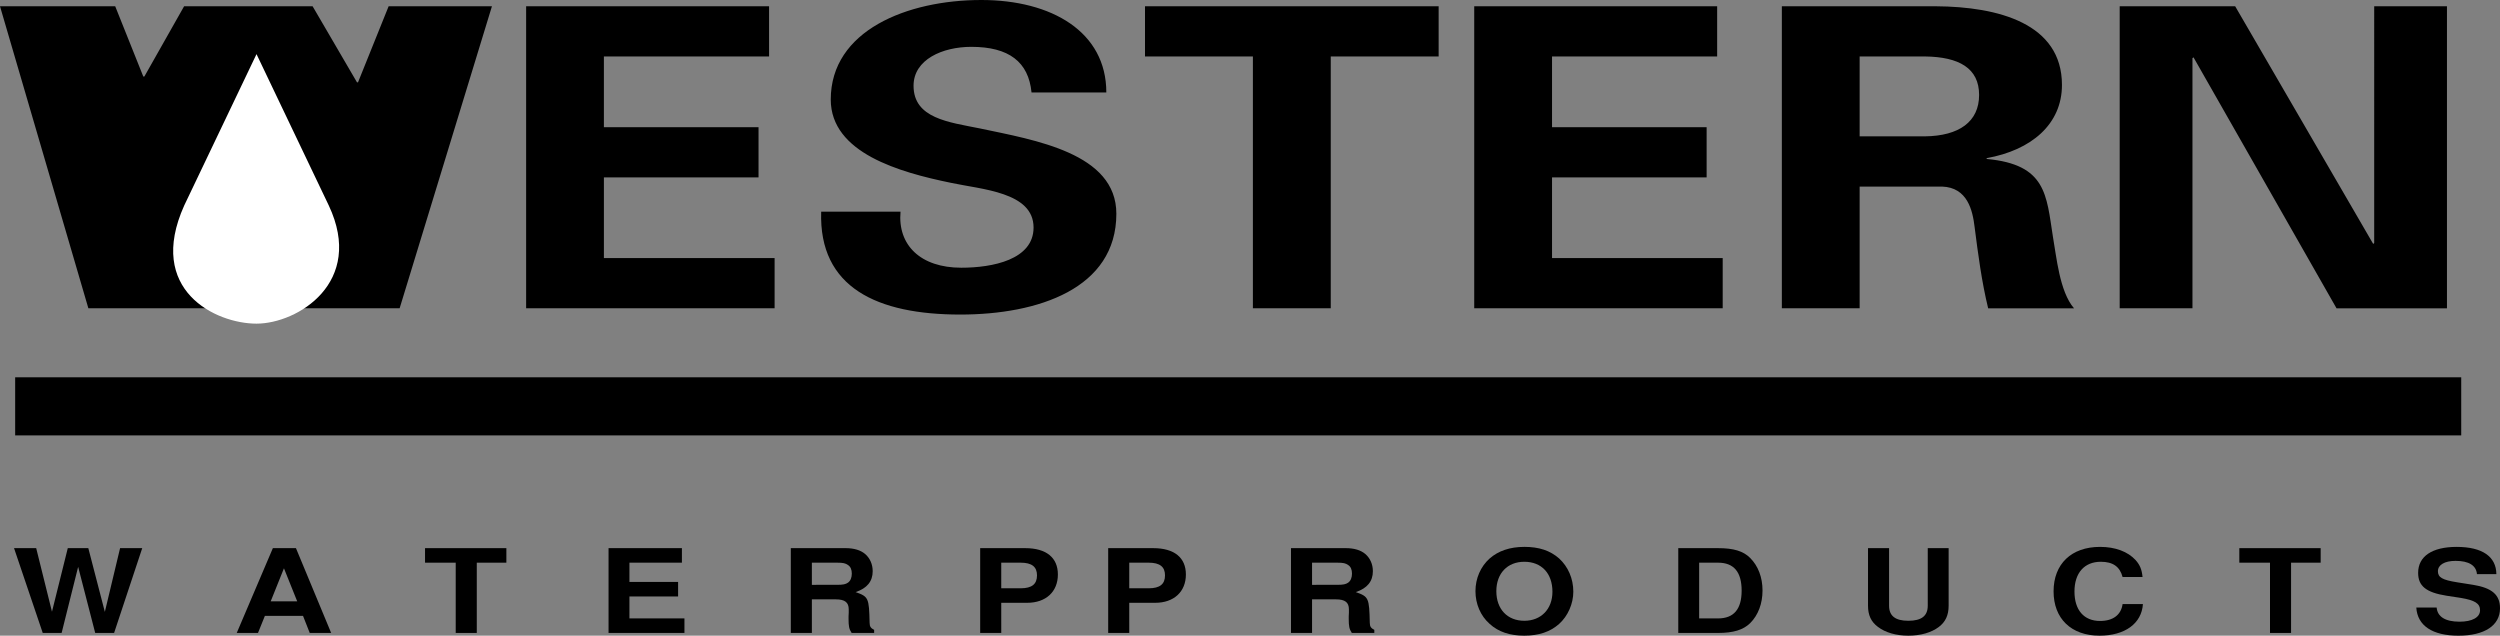
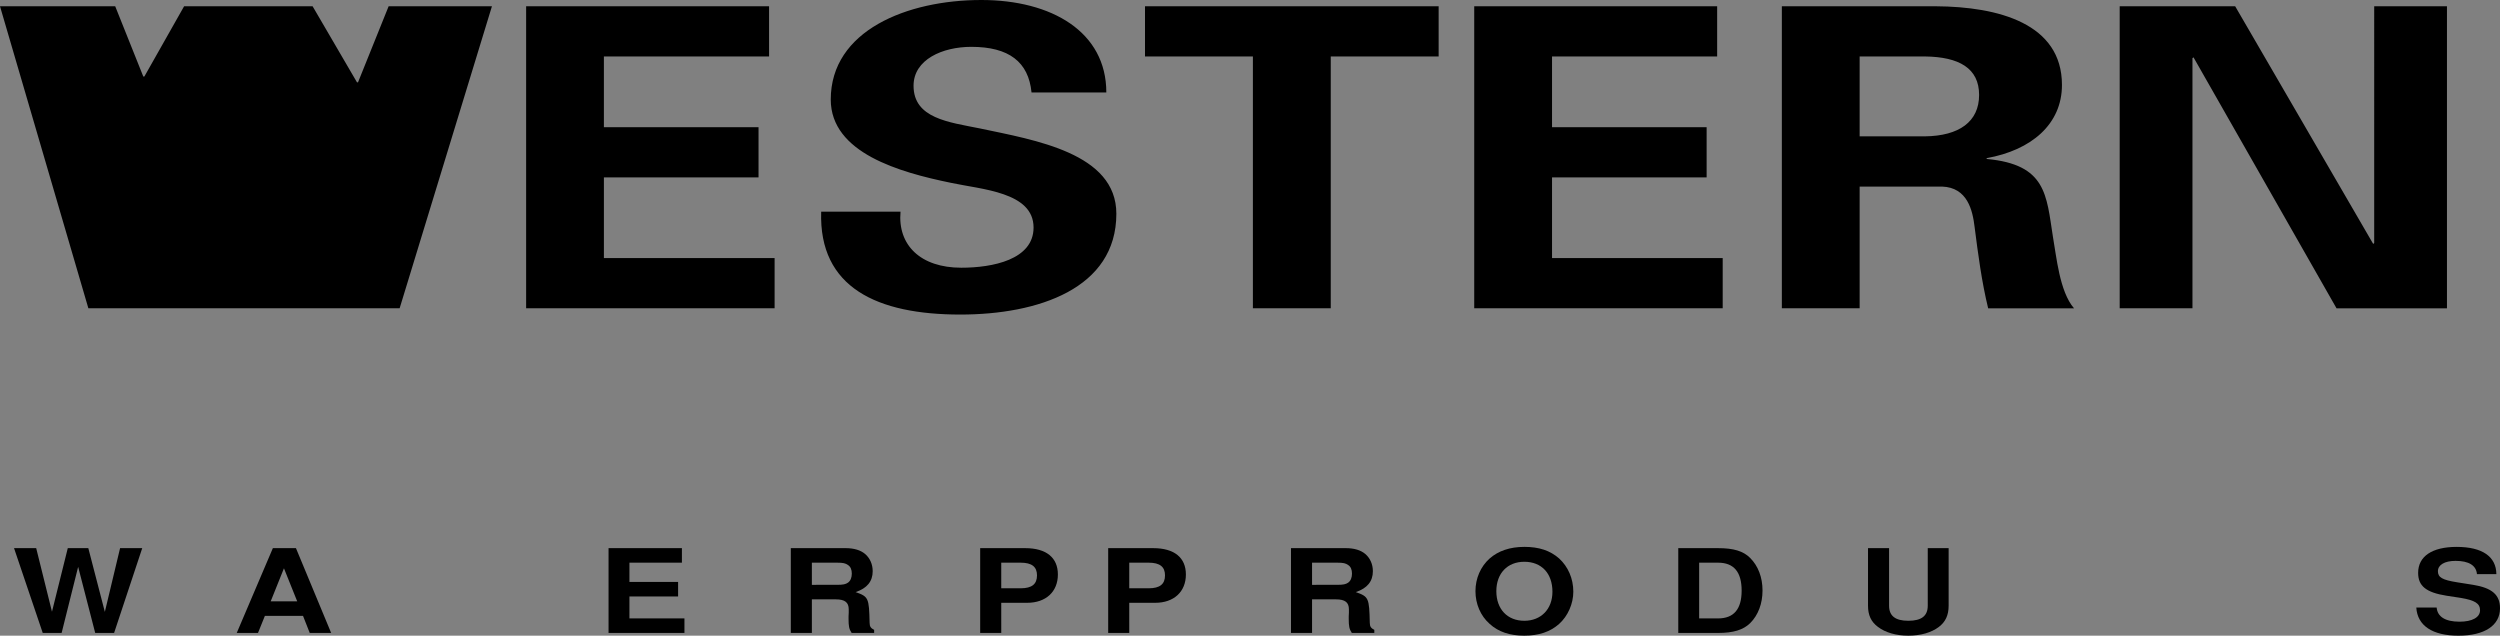
<svg xmlns="http://www.w3.org/2000/svg" xmlns:xlink="http://www.w3.org/1999/xlink" width="215.142" height="54.703">
  <rect width="100%" height="100%" fill="#808080" stroke="none" />
  <defs>
    <path id="a" d="m8.766 0 2.421-7.297H9.281L7.97-1.813 6.547-7.296H4.78L3.42-1.827 2.062-7.296H.155L2.625 0H4.25l1.422-5.688L7.14 0Zm0 0" />
    <path id="b" d="M6.016-1.469 6.594 0h1.843l-3.03-7.297H3.421L.312 0h1.829l.593-1.469zm-.5-1.25H3.234l1.141-2.844Zm0 0" />
-     <path id="c" d="M4.625-6.047h2.547v-1.25h-7v1.25h2.64V0h1.813Zm0 0" />
    <path id="d" d="M2.75-3.14h4.188v-1.25H2.75v-1.657h4.516v-1.25H.953V0h6.531v-1.25H2.75Zm0 0" />
    <path id="e" d="M2.766-2.89h2.062c.781 0 1.11.265 1.11.859v.297c-.016.187-.016.375-.016.484 0 .688.047.906.266 1.25h1.937v-.266c-.281-.14-.39-.28-.39-.609-.048-2.14-.094-2.25-1.204-2.64C7.516-3.845 8-4.438 8-5.313c0-.594-.234-1.125-.656-1.485-.39-.328-.953-.5-1.688-.5H.953V0h1.813zm0-1.25v-1.907h2.171c.516 0 .72.047.938.203.219.14.328.39.328.735 0 .343-.11.625-.328.78-.203.141-.422.188-.938.188zm0 0" />
    <path id="f" d="M2.719-2.594h2.234c1.61 0 2.64-.953 2.64-2.437 0-1.453-1-2.266-2.812-2.266H.906V0H2.72zm0-1.25v-2.203H4.39c.968 0 1.406.36 1.406 1.094 0 .75-.438 1.11-1.406 1.11zm0 0" />
    <path id="g" d="M4.688-7.406c-1.235 0-2.235.343-2.985 1C.922-5.703.484-4.688.484-3.594c0 1.094.438 2.125 1.22 2.813.75.687 1.734 1.015 2.984 1.015s2.234-.328 3-1.015c.75-.672 1.218-1.735 1.218-2.766 0-1.14-.453-2.156-1.219-2.86-.78-.687-1.734-1-3-1zm0 1.281c1.484 0 2.421 1 2.421 2.578 0 1.5-.984 2.5-2.421 2.5-1.454 0-2.407-1-2.407-2.547 0-1.531.953-2.531 2.406-2.531zm0 0" />
    <path id="h" d="M.922 0h3.422c1.328 0 2.172-.266 2.765-.844.688-.687 1.063-1.672 1.063-2.812 0-1.125-.375-2.11-1.063-2.797-.593-.594-1.421-.844-2.765-.844H.922Zm1.797-1.25v-4.797h1.625c1.36 0 2.031.797 2.031 2.406 0 1.594-.672 2.391-2.031 2.391zm0 0" />
    <path id="i" d="M6.047-7.297v4.953c0 .875-.531 1.297-1.672 1.297-1.125 0-1.656-.422-1.656-1.297v-4.953H.906v4.953c0 .813.266 1.39.86 1.828.64.485 1.562.75 2.609.75C5.438.234 6.359-.03 7-.516c.578-.437.844-1.015.844-1.828v-4.953zm0 0" />
-     <path id="j" d="M8.188-4.813c-.063-.64-.22-1.03-.594-1.453-.672-.734-1.75-1.14-3.063-1.14-2.468 0-4 1.468-4 3.828C.531-1.234 2.047.234 4.484.234 6.672.234 8.11-.812 8.22-2.484H6.47c-.125.921-.813 1.453-1.938 1.453-1.39 0-2.203-.938-2.203-2.532 0-1.609.86-2.562 2.266-2.562 1.047 0 1.64.422 1.875 1.313zm0 0" />
    <path id="k" d="M7.281-5.063C7.266-6.577 6.063-7.405 3.86-7.405c-2.109 0-3.312.812-3.312 2.234 0 1.125.672 1.688 2.453 1.969l1.219.187c1.203.204 1.656.47 1.656 1.063 0 .61-.672.984-1.766.984-1.234 0-1.906-.437-1.968-1.219H.39C.484-.625 1.78.235 4.016.235c2.25 0 3.578-.875 3.578-2.359 0-1.156-.688-1.75-2.313-2.016l-1.375-.218C2.625-4.562 2.25-4.78 2.25-5.312c0-.546.578-.89 1.516-.89 1.14 0 1.78.39 1.843 1.14zm0 0" />
  </defs>
  <path d="M15.844.54h11.058l3.82 6.546h.087L33.445.539h8.89l-7.944 25.992H7.605L0 .54h9.914l2.418 6.047h.09L15.844.539M45.277.54h20.907v4.32H51.969v6.085h13.308v4.32H51.97v6.946h14.69v4.32H45.277V.54M88.77 7.957c-.258-2.629-1.942-3.926-5.184-3.926-2.461 0-4.969 1.082-4.969 3.348 0 2.808 3.028 3.133 5.703 3.672 4.754 1.008 11.75 2.125 11.75 7.344 0 6.445-6.738 8.675-13.433 8.675-7.13 0-12.184-2.304-11.969-8.855h6.828c-.258 2.883 1.727 4.824 5.227 4.824 2.68 0 6.222-.684 6.222-3.457 0-3.059-4.453-3.273-7.129-3.852-4.363-.898-10.324-2.554-10.324-7.164C71.492 2.63 78.06 0 84.45 0c6.05 0 10.757 2.734 10.757 7.957H88.77M98.535.54h25.27v4.32h-9.285v21.67h-6.7V4.86h-9.285V.54m28.332 0h20.906v4.32h-14.21v6.085h13.304v4.32h-13.304v6.946h14.687v4.32h-21.383V.54m33.168 25.991h-6.695V.54h13.262c5.359.035 10.843 1.477 10.843 6.77 0 3.382-2.633 5.613-6.48 6.3v.07c5.14.47 5.14 3.098 5.703 6.696.3 1.656.562 4.715 1.816 6.156h-7.39c-.559-2.304-.864-4.644-1.164-6.984-.172-1.438-.606-3.418-2.809-3.492h-7.086zm0-14.797h5.617c2.938-.035 4.664-1.257 4.664-3.562 0-2.305-1.726-3.277-4.664-3.313h-5.617v6.875m41.039 14.797L188.766 4.934l-.09.07V26.53h-6.262V.54h9.938l11.878 20.45.086-.075V.54h6.262v25.992h-9.504" />
-   <path fill="#fff" d="m22.074 4.656 6.219 13.024c3.125 6.633-2.695 10.172-6.219 10.172-3.523 0-9.504-2.883-6.219-10.172l6.22-13.024" />
  <g transform="translate(-124.695 -210.531)">
    <use xlink:href="#a" width="100%" height="100%" x="125.748" y="265" />
    <use xlink:href="#b" width="100%" height="100%" x="144.756" y="265" />
    <use xlink:href="#c" width="100%" height="100%" x="161.1" y="265" />
    <use xlink:href="#d" width="100%" height="100%" x="176.112" y="265" />
    <use xlink:href="#e" width="100%" height="100%" x="191.796" y="265" />
    <use xlink:href="#f" width="100%" height="100%" x="208.14" y="265" />
    <use xlink:href="#f" width="100%" height="100%" x="219.156" y="265" />
    <use xlink:href="#e" width="100%" height="100%" x="234.84" y="265" />
    <use xlink:href="#g" width="100%" height="100%" x="251.184" y="265" />
    <use xlink:href="#h" width="100%" height="100%" x="268.2" y="265" />
    <use xlink:href="#i" width="100%" height="100%" x="284.544" y="265" />
    <use xlink:href="#j" width="100%" height="100%" x="300.888" y="265" />
    <use xlink:href="#c" width="100%" height="100%" x="317.232" y="265" />
    <use xlink:href="#k" width="100%" height="100%" x="332.244" y="265" />
  </g>
-   <path d="M211.805 32.469v5H1.305v-5h210.5" />
</svg>